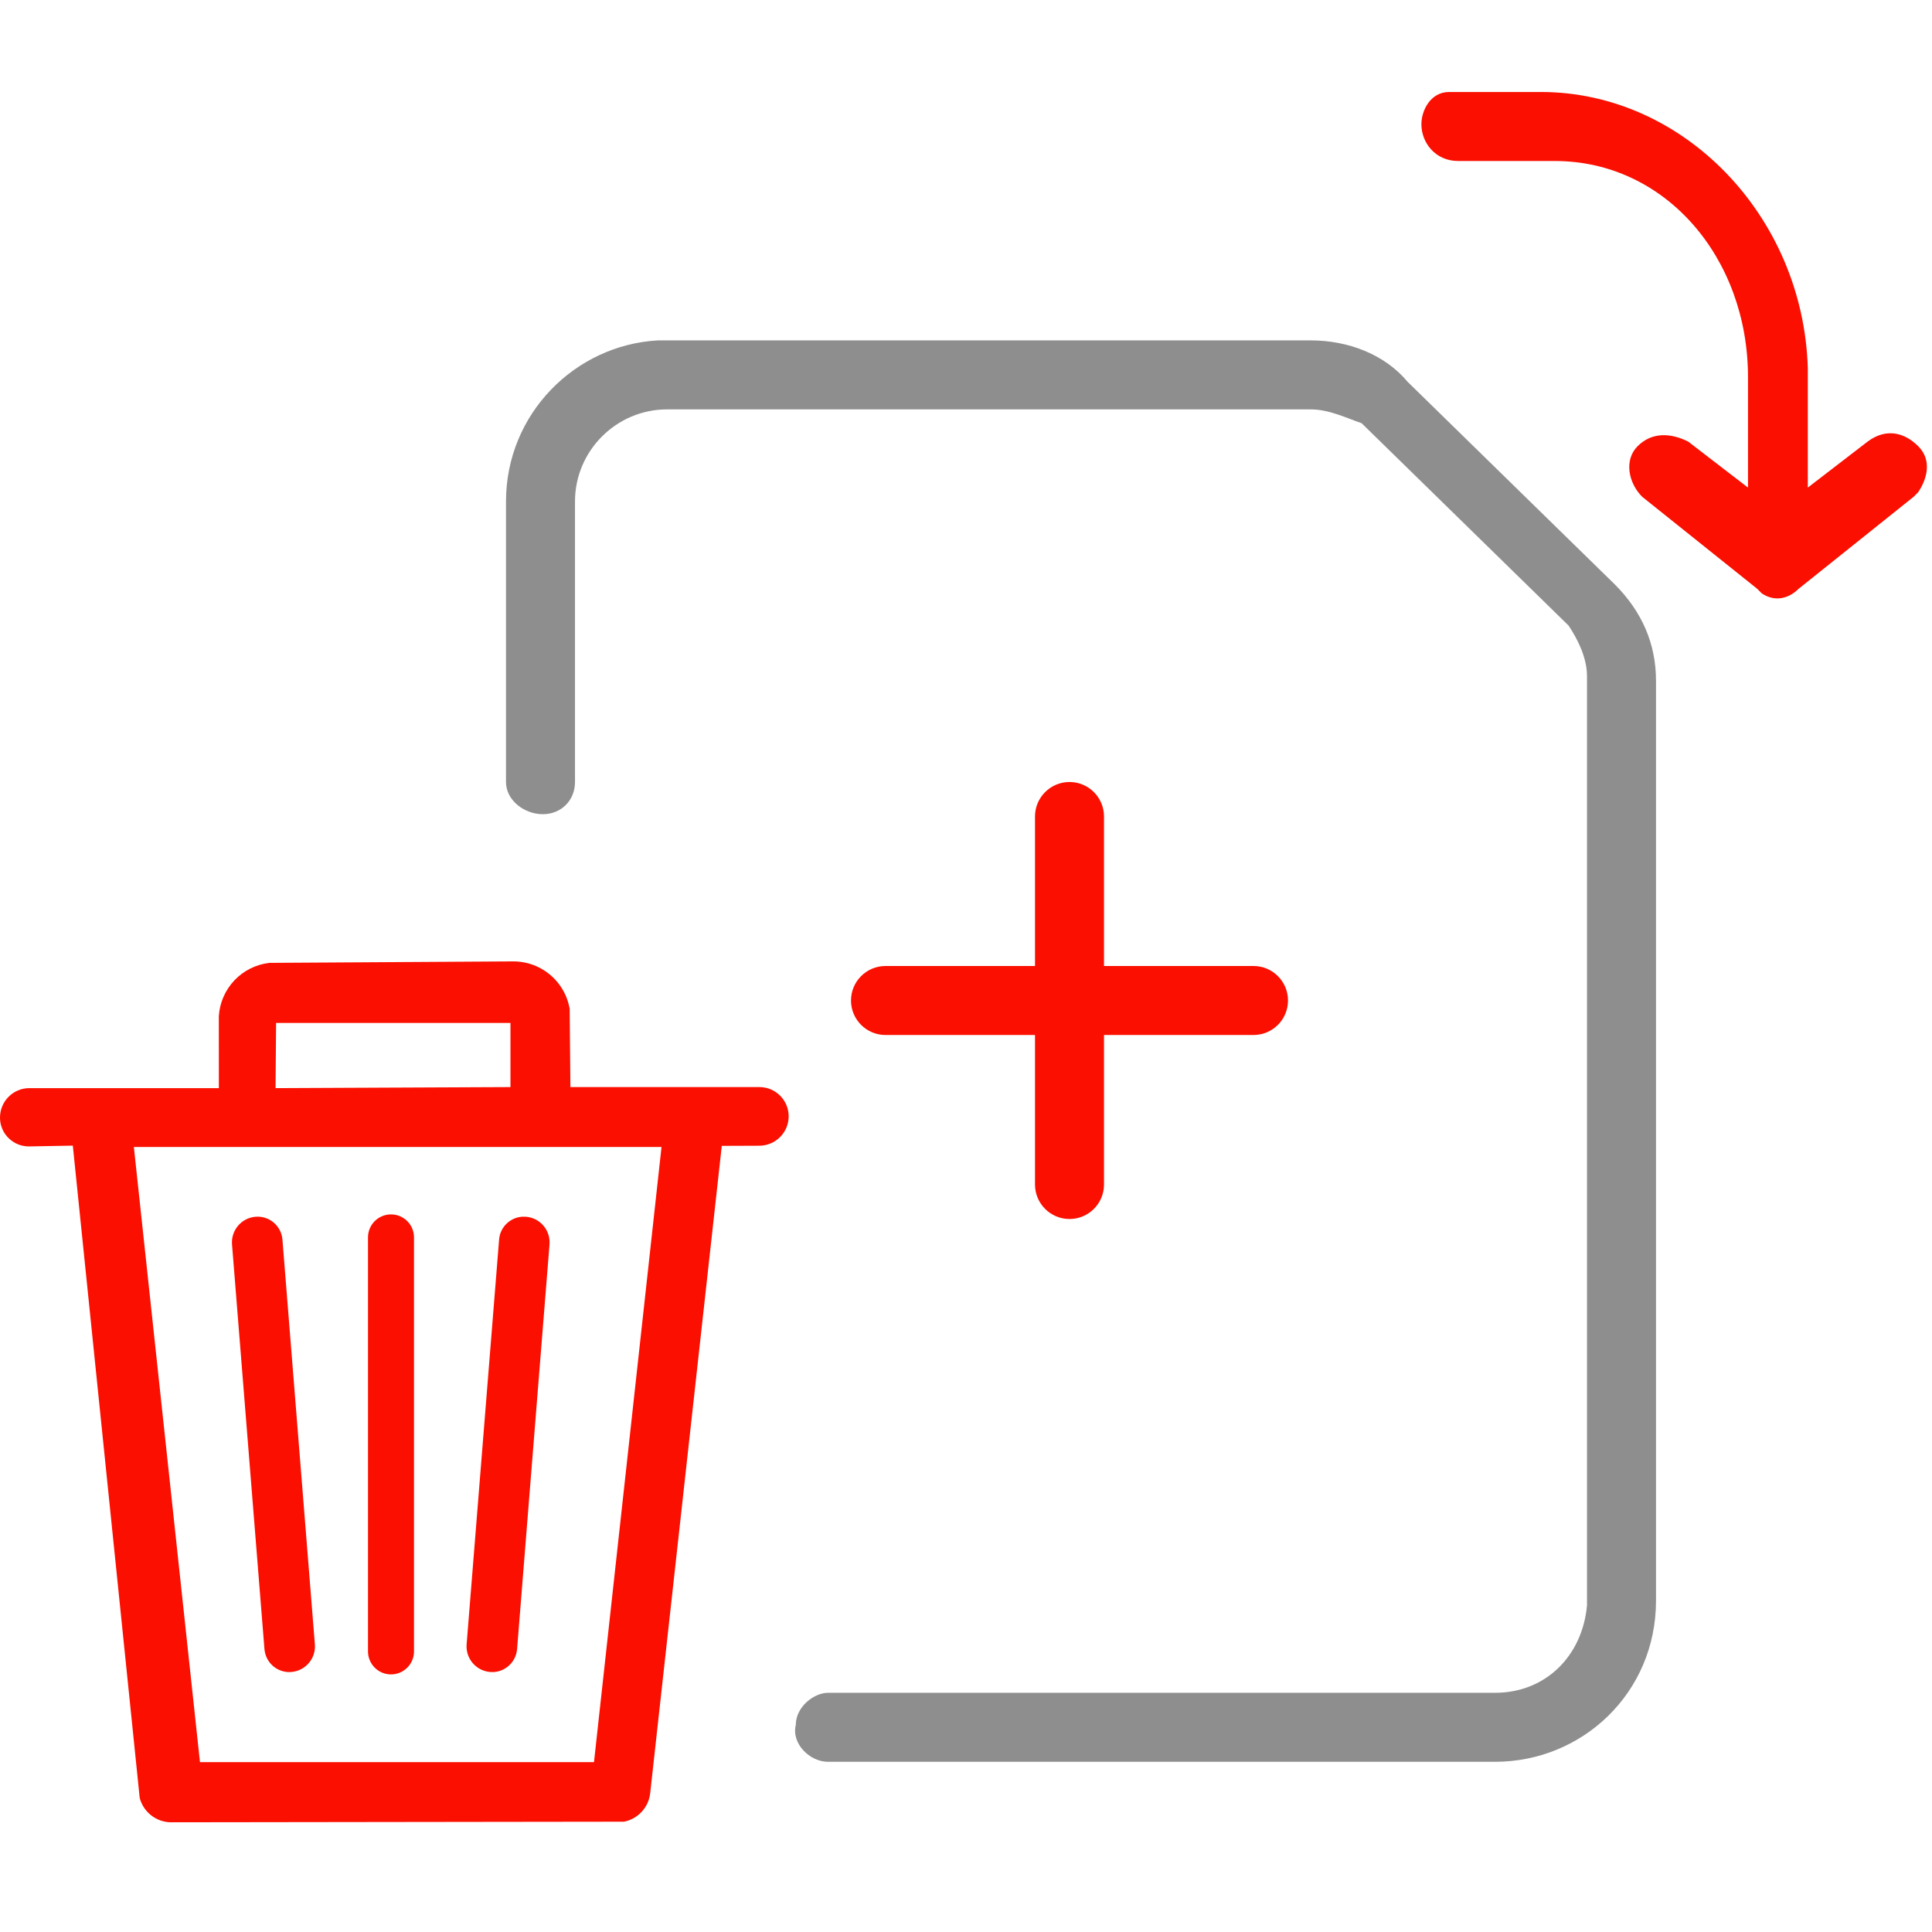
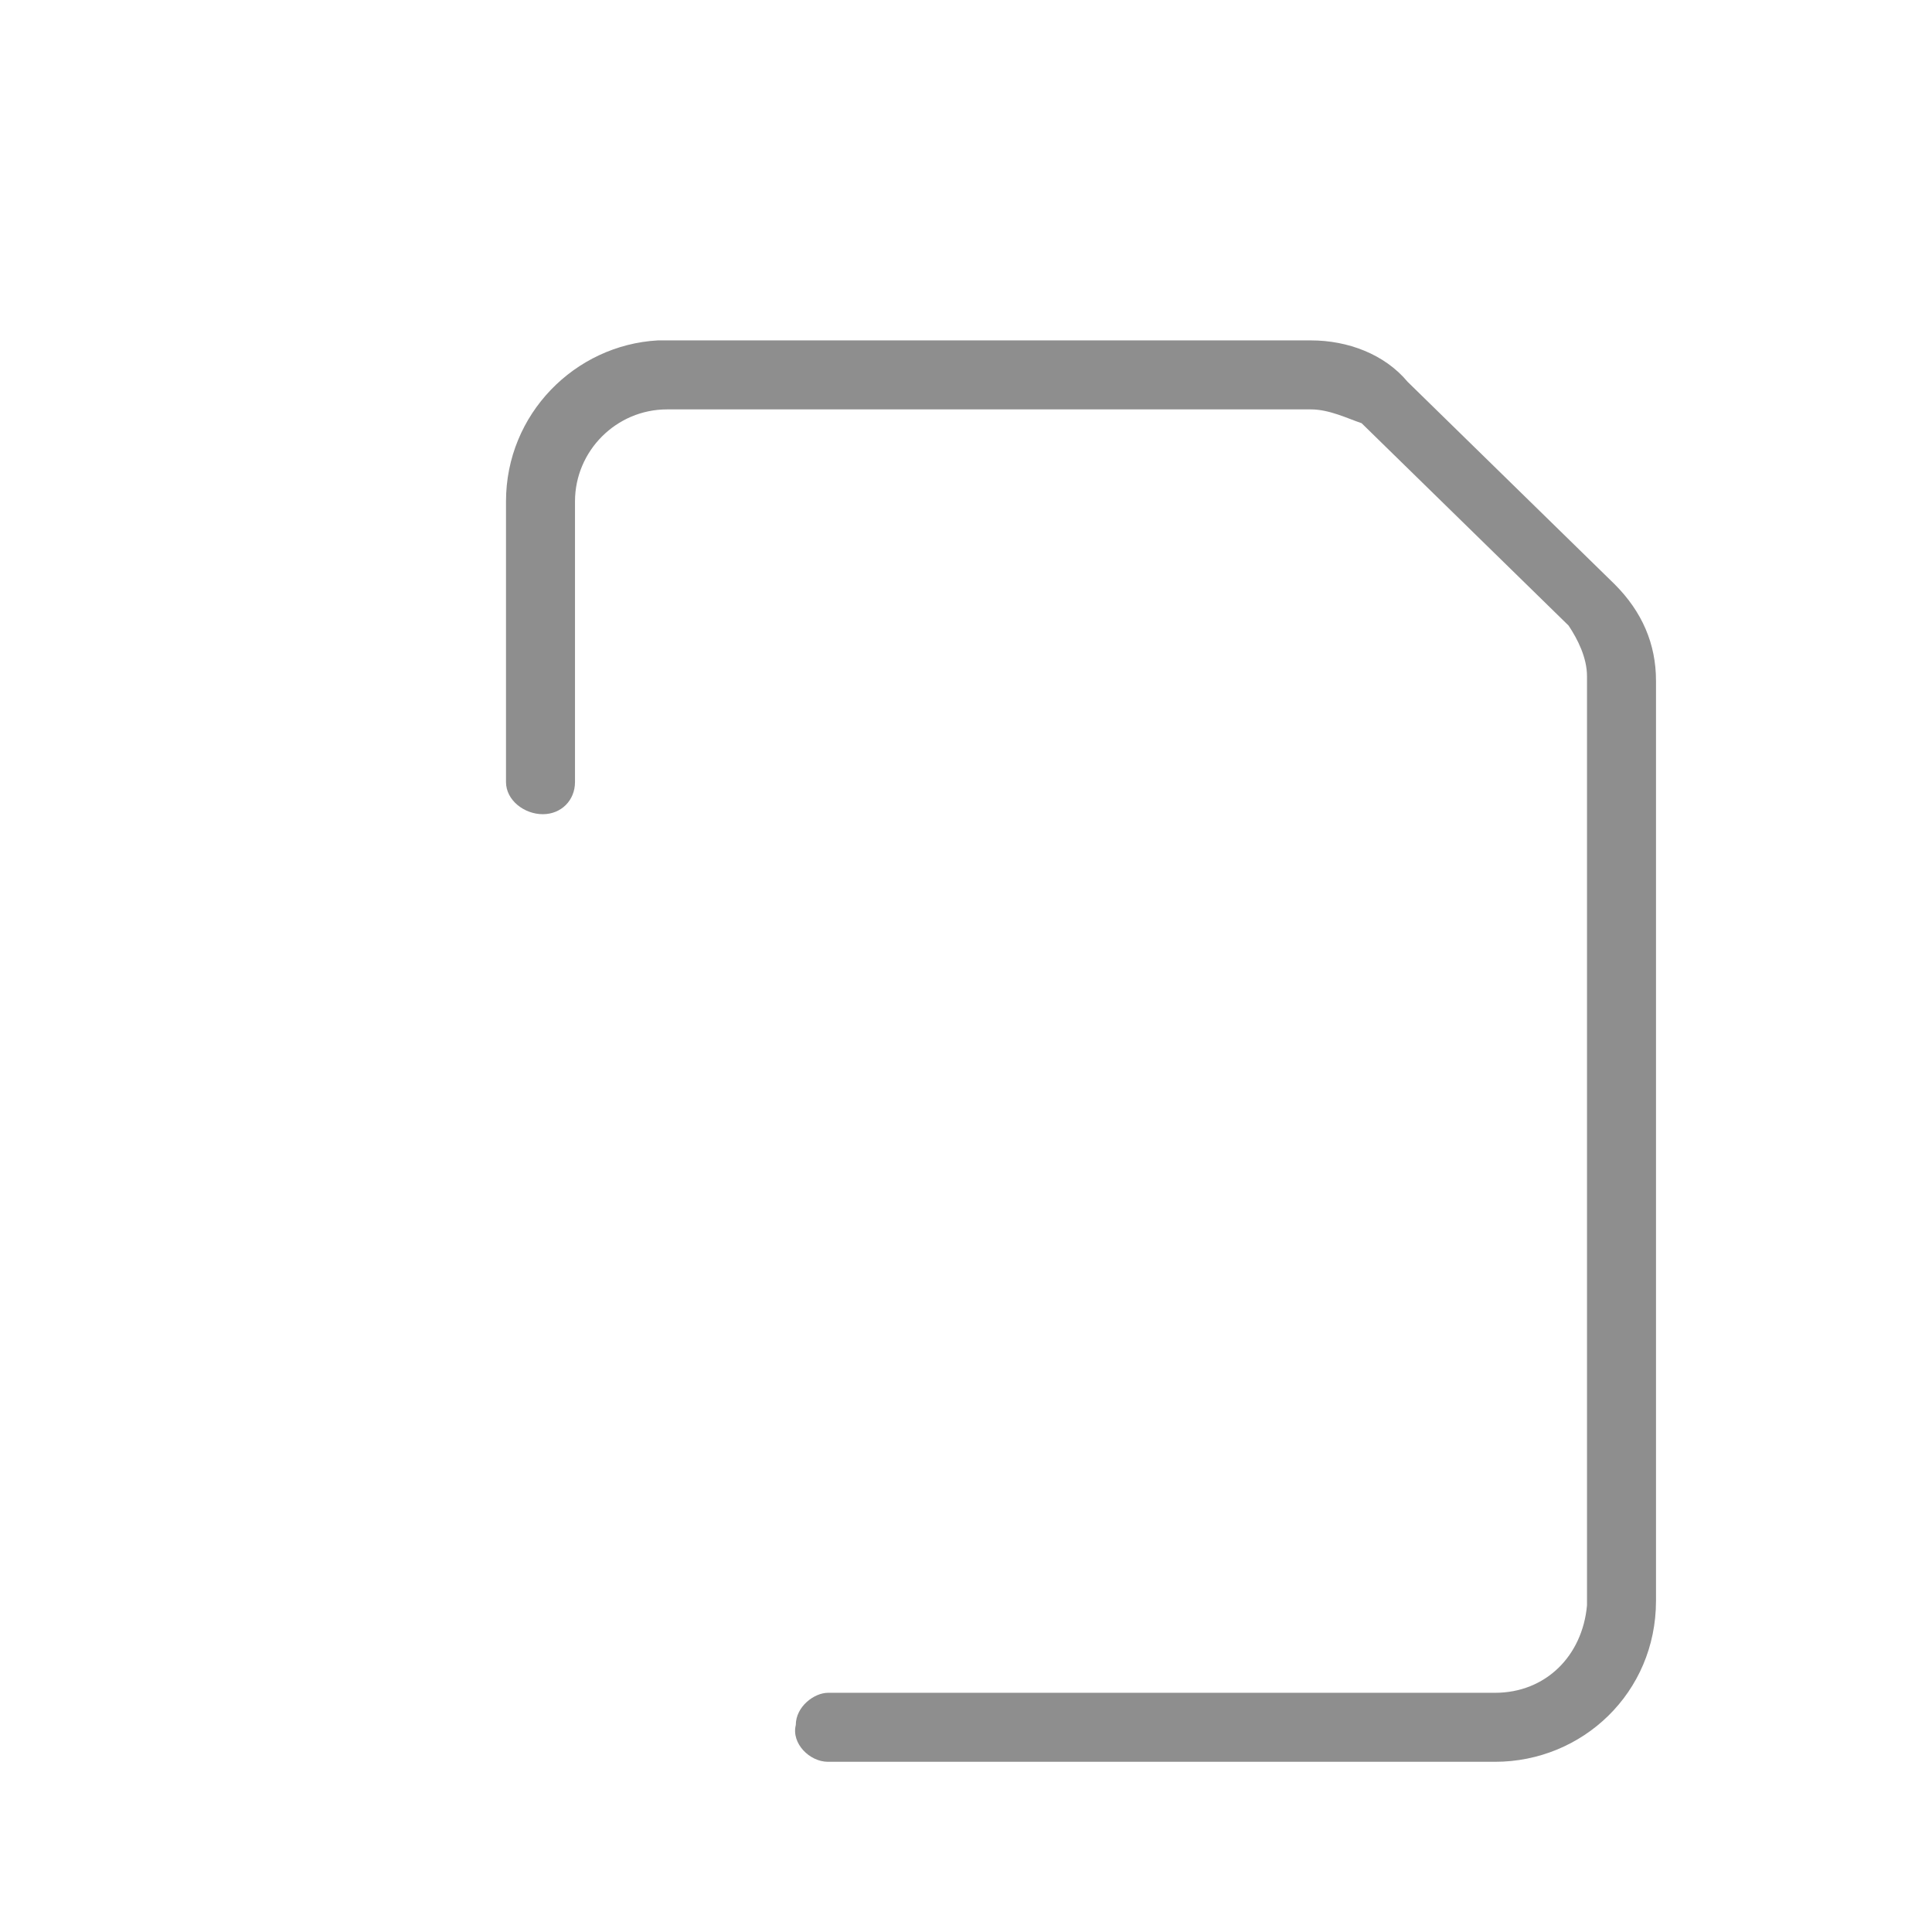
<svg xmlns="http://www.w3.org/2000/svg" xmlns:xlink="http://www.w3.org/1999/xlink" width="42" height="42" viewBox="0 0 42 42">
  <defs>
-     <path id="a" d="M23.25,17 C23.664,17 24,17.336 24,17.75 L24,21 L27.25,21 C27.664,21 28,21.336 28,21.75 C28,22.164 27.664,22.5 27.25,22.5 L24,22.5 L24,25.75 C24,26.164 23.664,26.5 23.25,26.5 C22.836,26.5 22.5,26.164 22.5,25.75 L22.5,22.5 L19.25,22.5 C18.836,22.5 18.5,22.164 18.5,21.75 C18.5,21.336 18.836,21 19.25,21 L22.5,21 L22.5,17.75 C22.5,17.336 22.836,17 23.25,17 Z" />
-   </defs>
+     </defs>
  <g fill="none" fill-rule="evenodd">
-     <path fill="#FA0F00" fill-rule="nonzero" d="M36.7,9.6 L36.7,9.6 C36.3,9.4 35.9,9.4 35.6,9.7 C35.3,10 35.4,10.5 35.7,10.8 L35.7,10.8 L38.2,12.8 L38.3,12.9 C38.6,13.1 38.9,13 39.1,12.8 L39.1,12.8 L41.6,10.8 L41.7,10.7 C41.9,10.4 42,10 41.7,9.7 C41.4,9.4 41,9.3 40.6,9.6 L40.6,9.6 L39.3,10.6 L39.3,8.2 L39.3,8 C39.2,4.7 36.6,2 33.5,2 L33.5,2 L31.6,2 L31.5,2 C31.1,2 30.9,2.4 30.9,2.7 C30.9,3.1 31.2,3.5 31.7,3.5 L31.7,3.5 L33.6,3.5 L33.8,3.5 C36.2,3.5 38,5.6 38,8.2 L38,8.2 L38,10.6 L36.7,9.6 Z" />
-     <path fill="#8E8E8E" fill-rule="nonzero" d="M28.5,7.4 C29.3,7.4 30.1,7.7 30.6,8.3 L30.6,8.3 L35.1,12.7 C35.7,13.3 36,14 36,14.8 L36,14.8 L36,34.8 C36,36.8 34.4,38.3 32.5,38.3 L32.5,38.3 L18,38.3 C17.6,38.3 17.2,37.9 17.3,37.5 L17.3,37.5 C17.3,37.1 17.7,36.8 18,36.8 L32.5,36.8 C33.6,36.8 34.4,36 34.5,34.9 L34.5,34.7 L34.5,14.7 C34.5,14.3 34.3,13.9 34.1,13.6 L34.1,13.6 L29.6,9.2 C29.3,9.1 28.9,8.9 28.5,8.9 L28.5,8.9 L14.5,8.9 C13.4,8.9 12.5,9.8 12.5,10.9 L12.5,10.9 L12.5,17 C12.5,17.4 12.2,17.7 11.8,17.7 L11.8,17.7 C11.4,17.7 11,17.4 11,17 L11,10.9 C11,9 12.5,7.5 14.3,7.4 L14.5,7.4 L28.5,7.4 Z" />
-     <path fill="#FA0F00" fill-rule="nonzero" d="M11.156,20.9 C11.499,20.899 11.828,21.04 12.064,21.29 C12.231,21.467 12.342,21.689 12.384,21.928 L12.4,23.632 L16.508,23.632 C16.859,23.632 17.145,23.916 17.145,24.268 C17.145,24.62 16.859,24.905 16.508,24.907 L15.691,24.91 L14.136,38.97 C14.106,39.287 13.871,39.541 13.566,39.602 L3.702,39.615 C3.384,39.605 3.115,39.385 3.037,39.085 L1.583,24.905 L0.639,24.922 C0.293,24.929 0.006,24.653 -2.20268248e-12,24.307 L-2.20268248e-12,24.295 C-2.20268248e-12,23.942 0.286,23.655 0.639,23.655 L4.758,23.655 L4.757,22.094 C4.774,21.804 4.893,21.527 5.095,21.313 C5.297,21.099 5.566,20.966 5.856,20.932 L11.156,20.9 Z M14.381,24.934 L2.91,24.934 L4.347,38.307 L12.913,38.307 L14.381,24.934 Z M8.5,26.4 C8.776,26.4 9,26.623 9,26.9 L9,26.9 L9,35.9 C9,36.176 8.776,36.4 8.5,36.4 C8.224,36.4 8,36.176 8,35.9 L8,35.9 L8,26.9 C8,26.623 8.224,26.4 8.5,26.4 Z M11.442,26.452 C11.746,26.48 11.97,26.748 11.946,27.053 L11.241,35.85 C11.218,36.119 11.004,36.327 10.745,36.348 L10.657,36.348 C10.654,36.348 10.651,36.348 10.648,36.347 C10.344,36.318 10.12,36.051 10.144,35.746 L10.85,26.948 C10.87,26.679 11.085,26.472 11.344,26.451 L11.433,26.451 C11.436,26.451 11.439,26.451 11.442,26.452 Z M6.139,26.939 C6.14,26.942 6.14,26.945 6.14,26.948 L6.845,35.746 C6.87,36.051 6.645,36.318 6.341,36.347 C6.043,36.376 5.779,36.157 5.75,35.859 C5.75,35.856 5.749,35.853 5.749,35.85 L5.044,27.053 C5.02,26.748 5.245,26.48 5.548,26.452 C5.846,26.423 6.111,26.642 6.139,26.939 Z M11.097,22.238 L6.002,22.238 L5.99,23.655 L11.097,23.632 L11.097,22.238 Z" />
+     <path fill="#8E8E8E" fill-rule="nonzero" d="M28.5,7.4 C29.3,7.4 30.1,7.7 30.6,8.3 L30.6,8.3 L35.1,12.7 C35.7,13.3 36,14 36,14.8 L36,14.8 L36,34.8 C36,36.8 34.4,38.3 32.5,38.3 L32.5,38.3 L18,38.3 C17.6,38.3 17.2,37.9 17.3,37.5 L17.3,37.5 C17.3,37.1 17.7,36.8 18,36.8 L32.5,36.8 C33.6,36.8 34.4,36 34.5,34.9 L34.5,34.7 L34.5,14.7 C34.5,14.3 34.3,13.9 34.1,13.6 L34.1,13.6 L29.6,9.2 C29.3,9.1 28.9,8.9 28.5,8.9 L28.5,8.9 L14.5,8.9 C13.4,8.9 12.5,9.8 12.5,10.9 L12.5,10.9 L12.5,17 C12.5,17.4 12.2,17.7 11.8,17.7 L11.8,17.7 C11.4,17.7 11,17.4 11,17 L11,10.9 C11,9 12.5,7.5 14.3,7.4 L14.5,7.4 Z" />
    <use xlink:href="#a" fill="#FA0F00" />
  </g>
</svg>